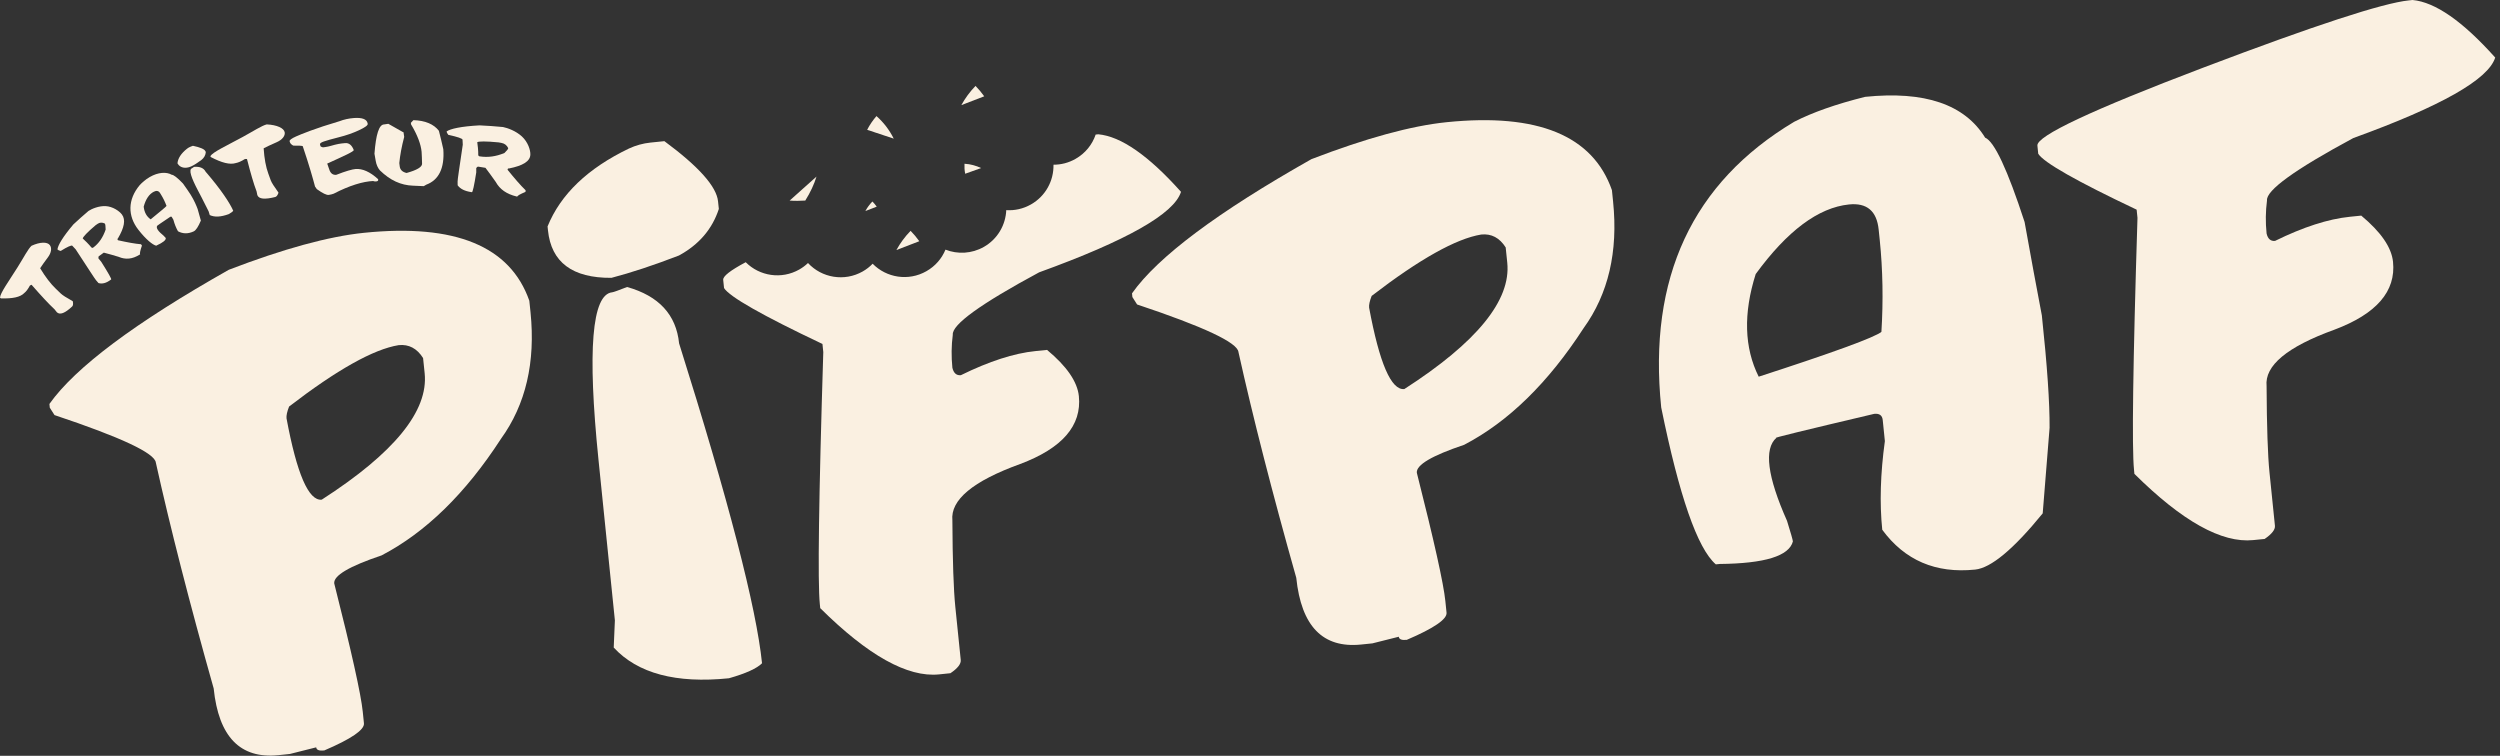
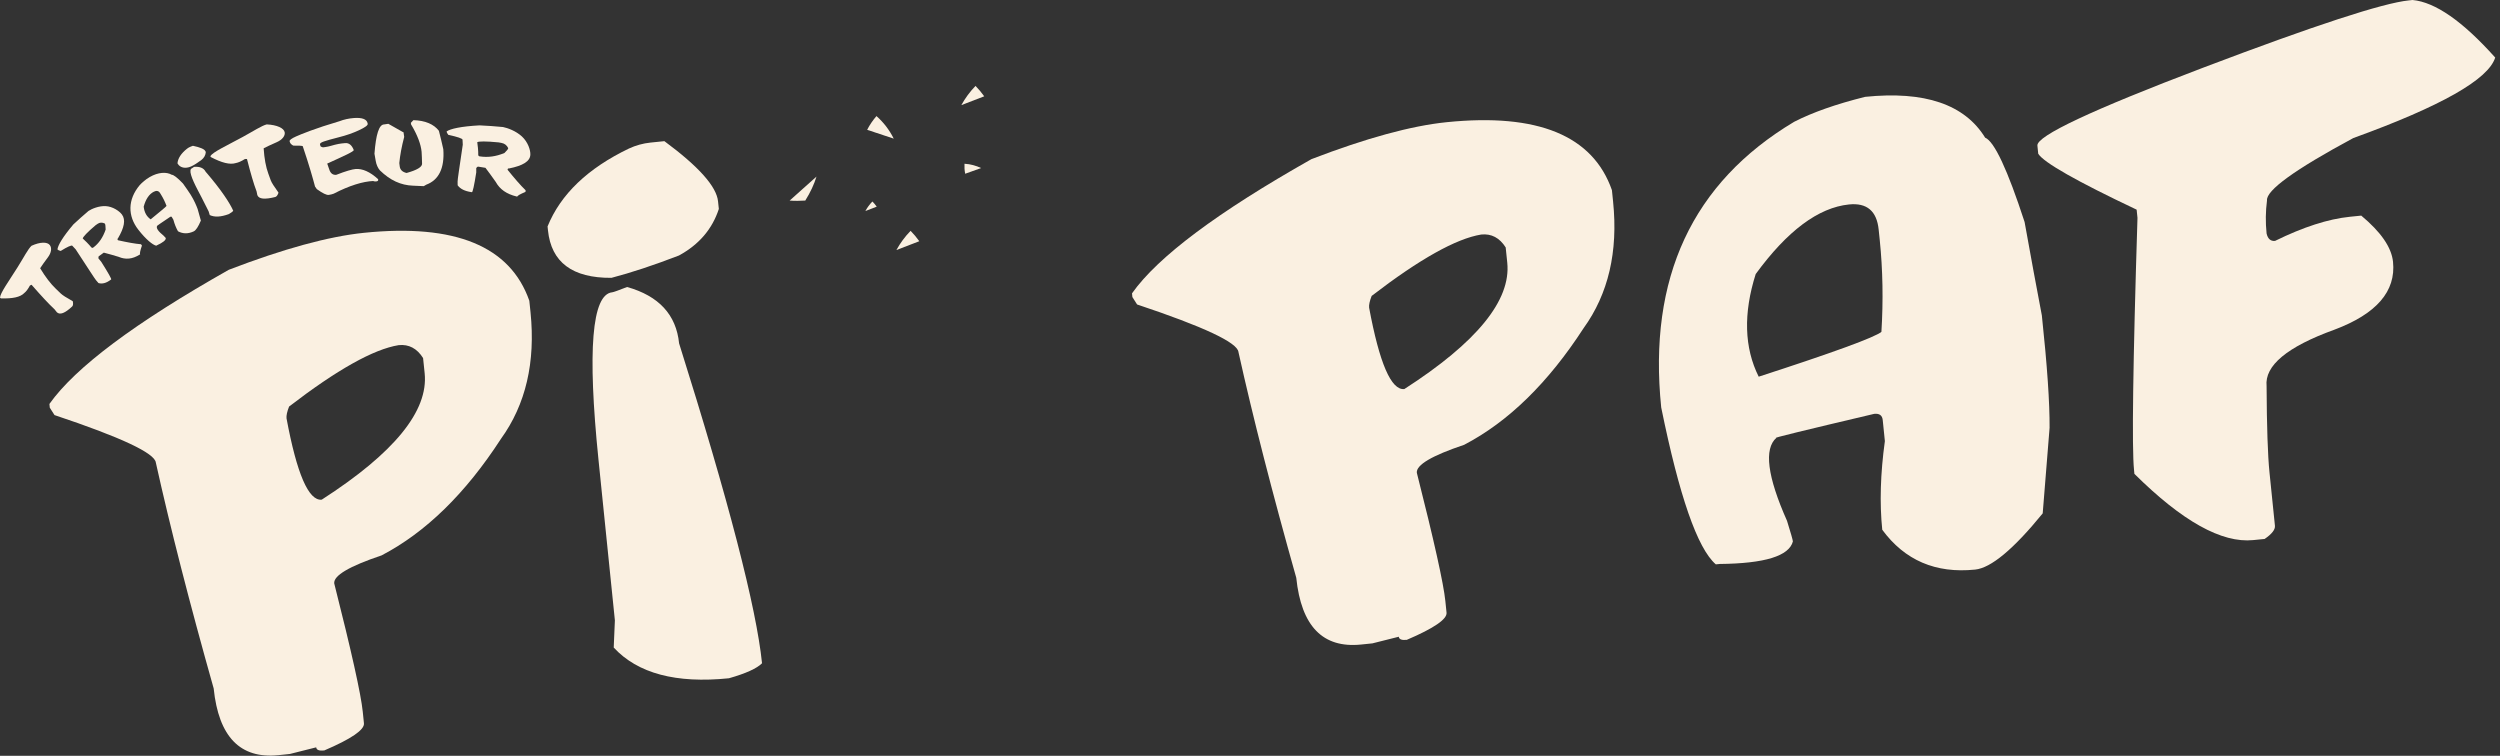
<svg xmlns="http://www.w3.org/2000/svg" width="172" height="52" viewBox="0 0 172 52" fill="none">
  <rect x="0" y="0" width="172" height="52" fill="#333333" stroke="none" />
  <g clip-path="url(#clip0_8241_3226)">
    <path d="M2.17 16.908C2.766 16.637 3.249 16.634 3.425 16.859C3.584 17.062 3.529 17.396 3.296 17.704C3.063 18.013 2.887 18.264 2.762 18.455C3.131 19.065 3.489 19.53 3.83 19.855C3.97 19.99 4.04 20.057 4.179 20.192C4.303 20.313 4.576 20.482 4.986 20.711L5.013 20.738C5.041 20.913 5.027 21.029 4.967 21.084C4.471 21.547 4.129 21.686 3.911 21.483C3.846 21.401 3.814 21.36 3.75 21.278L3.722 21.252C3.354 20.912 2.84 20.355 2.17 19.591C2.112 19.613 2.073 19.634 2.051 19.656C1.928 19.885 1.804 20.053 1.672 20.159C1.397 20.445 0.87 20.554 0.06 20.528C0.036 20.51 0.024 20.501 0 20.484C0.016 20.156 0.571 19.401 1.213 18.382C1.624 17.73 1.929 17.124 2.17 16.908Z" fill="#FAF0E1" />
    <path d="M5.692 16.407C5.91 16.61 6.06 16.761 6.146 16.86C6.205 16.927 6.235 16.961 6.293 17.029C6.334 17.061 6.373 17.063 6.412 17.035C6.8 16.749 7.082 16.338 7.269 15.793C7.266 15.562 7.248 15.424 7.212 15.379C7.032 15.291 6.866 15.297 6.72 15.397C6.662 15.437 6.632 15.457 6.574 15.498C5.995 15.988 5.711 16.298 5.692 16.407ZM6.089 14.513C6.314 14.364 6.804 14.157 7.272 14.181C7.748 14.207 8.201 14.508 8.391 14.761C8.659 15.121 8.549 15.662 8.118 16.394C8.071 16.425 8.07 16.469 8.116 16.529C8.769 16.674 9.293 16.772 9.702 16.804C9.727 16.84 9.74 16.858 9.765 16.895C9.644 17.249 9.605 17.451 9.639 17.499L9.604 17.521C9.114 17.828 8.643 17.878 8.157 17.669C7.755 17.547 7.552 17.489 7.14 17.381C7.004 17.478 6.937 17.528 6.803 17.627C6.771 17.65 6.763 17.703 6.776 17.786C6.853 17.878 6.891 17.923 6.968 18.015C7.461 18.793 7.683 19.199 7.648 19.225L7.616 19.249C7.315 19.475 7.039 19.552 6.776 19.475C6.709 19.396 6.675 19.357 6.607 19.279C6.514 19.171 6.06 18.456 5.206 17.155C5.114 17.056 5.068 17.006 4.975 16.908C4.925 16.854 4.655 16.967 4.177 17.265C4.076 17.244 4 17.209 3.952 17.161C3.984 16.875 4.326 16.289 5.05 15.438C5.457 15.062 5.664 14.876 6.089 14.513Z" fill="#FAF0E1" />
    <path d="M10.367 15.09C11.031 14.54 11.409 14.242 11.457 14.167C11.351 13.883 11.221 13.616 11.066 13.369C11.043 13.334 11.032 13.316 11.01 13.28C10.912 13.126 10.769 13.095 10.582 13.191C10.262 13.354 10.026 13.699 9.886 14.219C9.93 14.616 10.093 14.904 10.367 15.09ZM10.299 12.182C10.883 11.843 11.456 11.813 11.818 12.025C11.938 12.022 12.199 12.218 12.585 12.622C12.781 12.904 12.977 13.166 13.118 13.396C13.365 13.795 13.515 14.156 13.598 14.381C13.688 14.699 13.732 14.858 13.82 15.177C13.64 15.601 13.479 15.849 13.326 15.92C12.943 16.097 12.589 16.095 12.246 15.912C12.116 15.686 12.01 15.421 11.928 15.116C11.886 15.045 11.865 15.009 11.823 14.938C11.8 14.899 11.762 14.893 11.71 14.919C11.046 15.354 10.757 15.572 10.809 15.542C10.728 15.693 10.884 15.915 11.261 16.22C11.348 16.31 11.395 16.362 11.404 16.376C11.426 16.519 11.217 16.684 10.784 16.884L10.748 16.905C10.503 16.848 10.036 16.469 9.519 15.807C8.781 14.863 8.771 13.735 9.62 12.727C9.778 12.56 10.01 12.349 10.299 12.182Z" fill="#FAF0E1" />
    <path d="M13.354 11.48C13.753 11.448 14.018 11.562 14.147 11.813C15.243 13.083 15.83 14.001 16.046 14.501C16.006 14.563 15.903 14.639 15.737 14.732C15.194 14.93 14.765 14.955 14.431 14.796C14.401 14.696 14.385 14.645 14.355 14.545C14.169 14.169 14.075 13.982 13.882 13.609C13.843 13.534 13.78 13.412 13.691 13.242C13.67 13.202 13.659 13.182 13.638 13.142C13.135 12.19 12.975 11.674 13.201 11.581C13.216 11.576 13.267 11.542 13.354 11.48ZM13.111 10.092C13.175 10.067 13.208 10.055 13.272 10.03C13.775 10.135 14.057 10.26 14.124 10.39C14.139 10.417 14.146 10.43 14.159 10.457C14.149 10.662 14.042 10.868 13.847 11.015C13.608 11.194 13.337 11.368 13.141 11.454C12.752 11.624 12.39 11.54 12.23 11.268L12.211 11.235C12.239 10.896 12.456 10.556 12.874 10.226C12.946 10.171 13.024 10.126 13.111 10.092Z" fill="#FAF0E1" />
    <path d="M18.353 8.559C19.061 8.593 19.53 8.816 19.586 9.095C19.636 9.344 19.415 9.619 19.034 9.785C18.653 9.95 18.356 10.092 18.139 10.204C18.185 10.916 18.294 11.494 18.458 11.939C18.526 12.123 18.559 12.215 18.625 12.399C18.684 12.563 18.862 12.839 19.146 13.232L19.159 13.268C19.097 13.437 19.023 13.532 18.937 13.554C18.215 13.735 17.811 13.702 17.704 13.421C17.683 13.319 17.673 13.268 17.652 13.165L17.639 13.13C17.457 12.658 17.246 11.928 16.992 10.941C16.926 10.934 16.877 10.935 16.845 10.944C16.611 11.091 16.405 11.183 16.226 11.218C15.817 11.346 15.258 11.202 14.505 10.807C14.491 10.781 14.484 10.767 14.471 10.741C14.652 10.457 15.55 10.045 16.691 9.427C17.413 9.036 18.012 8.639 18.353 8.559Z" fill="#FAF0E1" />
    <path d="M24.351 8.12C24.916 8.078 25.232 8.202 25.29 8.475L25.298 8.512C25.321 8.619 25.116 8.765 24.694 8.962C24.273 9.159 23.813 9.318 23.314 9.442C22.815 9.567 22.472 9.668 22.277 9.735C22.083 9.802 21.996 9.871 22.016 9.939C22.028 9.983 22.034 10.005 22.046 10.048C22.056 10.083 22.113 10.113 22.218 10.138C22.293 10.128 22.33 10.123 22.405 10.113C22.607 10.086 22.831 10.014 23.043 9.958C23.396 9.867 23.666 9.854 23.745 9.846C24.006 9.822 24.207 9.981 24.338 10.323C24.341 10.43 23.703 10.711 22.512 11.255C22.579 11.444 22.612 11.538 22.678 11.728C22.769 11.947 22.92 12.047 23.135 12.028C23.79 11.771 24.241 11.646 24.466 11.628C24.936 11.591 25.464 11.822 26.014 12.328L26.019 12.365C26.03 12.44 25.974 12.479 25.853 12.484C25.786 12.487 25.724 12.477 25.667 12.454C24.975 12.486 24.047 12.76 22.957 13.326C22.852 13.365 22.739 13.393 22.621 13.409C22.464 13.431 22.195 13.296 21.798 13.012C21.748 12.941 21.724 12.905 21.674 12.834C21.538 12.315 21.278 11.385 20.827 10.053C20.742 10.024 20.525 10.011 20.176 10.019C20.054 9.95 19.979 9.876 19.951 9.797C19.942 9.768 19.937 9.754 19.927 9.725C19.899 9.645 20.048 9.529 20.379 9.383C20.709 9.237 21.669 8.836 23.366 8.336C23.664 8.22 23.993 8.148 24.351 8.12Z" fill="#FAF0E1" />
    <path d="M28.442 8.267C29.257 8.29 29.85 8.545 30.196 8.999C30.325 9.507 30.386 9.761 30.5 10.269C30.595 11.597 30.171 12.391 29.332 12.704C29.261 12.745 29.226 12.766 29.155 12.807C28.861 12.791 28.714 12.785 28.421 12.775C27.574 12.746 26.837 12.402 26.14 11.724C25.991 11.552 25.893 11.33 25.847 11.058C25.814 10.865 25.797 10.768 25.763 10.575C25.864 9.243 26.077 8.568 26.424 8.561C26.541 8.543 26.599 8.535 26.717 8.518C27.118 8.738 27.317 8.851 27.709 9.08C27.743 9.081 27.762 9.093 27.765 9.118C27.783 9.238 27.792 9.298 27.809 9.419C27.633 10.084 27.523 10.685 27.472 11.219C27.484 11.309 27.489 11.354 27.5 11.444C27.53 11.685 27.687 11.836 27.973 11.901C28.695 11.699 29.047 11.487 29.038 11.261C29.024 10.945 29.028 10.653 29.005 10.432C28.953 9.922 28.724 9.295 28.283 8.563C28.276 8.518 28.273 8.496 28.267 8.451C28.336 8.377 28.372 8.34 28.442 8.267Z" fill="#FAF0E1" />
    <path d="M32.835 9.782C32.877 10.086 32.897 10.305 32.9 10.438C32.902 10.53 32.902 10.575 32.904 10.667C32.915 10.719 32.949 10.75 33.006 10.759C33.569 10.846 34.131 10.768 34.707 10.525C34.878 10.36 34.965 10.249 34.966 10.191C34.87 9.994 34.717 9.874 34.511 9.835C34.429 9.819 34.388 9.811 34.305 9.796C33.421 9.709 32.934 9.72 32.835 9.782ZM34.609 8.74C34.92 8.803 35.496 9.006 35.912 9.393C36.32 9.771 36.505 10.327 36.488 10.65C36.464 11.107 35.962 11.402 35.025 11.589C34.959 11.575 34.925 11.606 34.922 11.682C35.405 12.28 35.812 12.752 36.163 13.091C36.159 13.136 36.157 13.158 36.153 13.203C35.779 13.358 35.592 13.469 35.587 13.529L35.539 13.517C34.859 13.354 34.389 13.029 34.105 12.514C33.83 12.124 33.689 11.93 33.4 11.546C33.204 11.513 33.106 11.497 32.91 11.466C32.865 11.46 32.817 11.49 32.766 11.559C32.766 11.681 32.766 11.741 32.766 11.863C32.624 12.779 32.518 13.231 32.468 13.223L32.42 13.216C31.974 13.149 31.665 12.997 31.486 12.748C31.485 12.643 31.485 12.59 31.483 12.485C31.481 12.339 31.614 11.499 31.839 9.953C31.833 9.815 31.829 9.747 31.822 9.609C31.818 9.534 31.493 9.415 30.848 9.28C30.774 9.191 30.734 9.112 30.728 9.042C30.974 8.863 31.716 8.694 32.995 8.625C33.637 8.657 33.96 8.68 34.609 8.74Z" fill="#FAF0E1" />
    <path d="M22.134 34.378C21.233 34.471 20.423 32.604 19.712 28.777C19.694 28.59 19.751 28.32 19.89 27.97C23.184 25.437 25.696 24.029 27.427 23.746C28.128 23.674 28.689 23.969 29.108 24.634L29.217 25.683C29.482 28.272 27.12 31.169 22.134 34.378ZM36.5 21.485L36.417 20.691C35.104 16.935 31.314 15.378 25.046 16.017C22.605 16.267 19.502 17.116 15.744 18.56C9.289 22.205 5.176 25.282 3.4 27.792L3.425 28.048L3.75 28.558C8.332 30.087 10.655 31.179 10.722 31.829C11.712 36.293 13.038 41.472 14.701 47.364C15.043 50.693 16.526 52.223 19.156 51.955L19.938 51.874L21.754 51.417C21.772 51.597 21.957 51.669 22.307 51.632C24.174 50.834 25.085 50.209 25.039 49.761L24.958 48.968C24.836 47.763 24.181 44.819 22.995 40.139C22.94 39.601 24.026 38.96 26.252 38.212C29.291 36.627 32.027 33.954 34.465 30.194C36.172 27.831 36.85 24.929 36.5 21.485Z" fill="#FAF0E1" />
    <path d="M49.401 13.851C49.297 12.831 48.067 11.454 45.71 9.712L44.757 9.809C44.245 9.862 43.749 9.998 43.269 10.22C40.438 11.579 38.572 13.364 37.672 15.579L37.7 15.847C37.924 18.045 39.379 19.134 42.069 19.115C43.414 18.763 44.962 18.253 46.711 17.579C48.09 16.829 49.004 15.761 49.456 14.375L49.401 13.851ZM46.722 23.623C46.522 21.653 45.329 20.361 43.144 19.745C42.551 19.978 42.21 20.101 42.12 20.11C40.72 20.253 40.406 24.092 41.176 31.631L41.257 32.424C41.393 33.767 41.492 34.731 41.552 35.317L42.304 42.681L42.224 44.552C43.871 46.333 46.512 47.037 50.15 46.665C51.318 46.333 52.077 45.987 52.428 45.632C52.035 41.797 50.134 34.461 46.722 23.623Z" fill="#FAF0E1" />
-     <path d="M71.492 18.737C77.537 16.548 80.789 14.702 81.253 13.198C79.024 10.704 77.128 9.385 75.566 9.239L75.382 9.258C75.151 9.941 74.676 10.545 73.998 10.93C73.518 11.205 72.994 11.334 72.48 11.332C72.505 12.421 71.947 13.486 70.934 14.063C70.396 14.37 69.806 14.495 69.231 14.458C69.188 15.475 68.636 16.449 67.688 16.988C66.848 17.464 65.882 17.503 65.049 17.175C64.8 17.782 64.352 18.31 63.736 18.659C62.502 19.362 60.986 19.113 60.038 18.144C59.842 18.35 59.611 18.529 59.353 18.677C58.091 19.392 56.534 19.118 55.59 18.096C55.413 18.267 55.214 18.414 54.993 18.541C53.763 19.24 52.257 18.998 51.306 18.04C50.248 18.603 49.731 19.007 49.756 19.254L49.814 19.817C50.188 20.419 52.446 21.702 56.585 23.665L56.642 24.225C56.331 34.284 56.25 40.067 56.405 41.574L56.432 41.841C59.718 45.099 62.442 46.619 64.608 46.398L65.39 46.317C65.891 45.978 66.126 45.675 66.099 45.406L65.725 41.742C65.605 40.57 65.538 38.591 65.524 35.804C65.381 34.397 66.934 33.102 70.186 31.924C73.086 30.837 74.431 29.28 74.226 27.255C74.124 26.26 73.393 25.199 72.037 24.073L71.243 24.154C69.762 24.304 68.05 24.858 66.108 25.813C65.806 25.843 65.612 25.674 65.524 25.305C65.446 24.532 65.455 23.773 65.552 23.033C65.48 22.34 67.462 20.908 71.492 18.737Z" fill="#FAF0E1" />
    <path d="M96.617 26.768C95.713 26.86 94.906 24.991 94.195 21.166C94.174 20.98 94.234 20.71 94.37 20.359C97.665 17.826 100.179 16.419 101.91 16.135C102.609 16.064 103.171 16.359 103.591 17.023L103.7 18.073C103.965 20.661 101.603 23.559 96.617 26.768ZM110.981 13.874L110.9 13.081C109.587 9.325 105.797 7.768 99.529 8.407C97.086 8.656 93.985 9.505 90.227 10.949C83.772 14.594 79.657 17.671 77.883 20.181L77.908 20.437L78.231 20.947C82.813 22.477 85.138 23.568 85.205 24.218C86.195 28.683 87.521 33.862 89.184 39.754C89.526 43.083 91.009 44.612 93.639 44.344L94.421 44.264L96.237 43.807C96.255 43.987 96.44 44.058 96.788 44.021C98.657 43.223 99.568 42.598 99.522 42.151L99.441 41.357C99.319 40.153 98.664 37.209 97.478 32.528C97.422 31.991 98.509 31.349 100.735 30.602C103.774 29.017 106.51 26.343 108.948 22.583C110.655 20.221 111.333 17.319 110.981 13.874Z" fill="#FAF0E1" />
    <path d="M129.441 22.832C128.987 23.208 126.172 24.237 120.998 25.916C120.003 23.921 119.934 21.568 120.792 18.855C122.966 15.879 125.104 14.282 127.213 14.066C128.442 13.941 129.123 14.518 129.252 15.796L129.328 16.527C129.536 18.571 129.575 20.673 129.441 22.832ZM140.48 21.706C140.109 19.768 139.714 17.625 139.292 15.274C138.118 11.669 137.211 9.735 136.577 9.47C135.167 7.179 132.415 6.243 128.32 6.663C126.315 7.163 124.687 7.738 123.436 8.381C116.43 12.571 113.38 19.12 114.291 28.032C115.533 34.132 116.783 37.73 118.047 38.828L118.315 38.801C121.413 38.771 123.093 38.254 123.351 37.248C123.339 37.135 123.206 36.665 122.947 35.834C121.591 32.782 121.348 30.879 122.216 30.122C121.842 30.168 124.084 29.619 128.945 28.473C129.303 28.436 129.497 28.576 129.531 28.895L129.679 30.348C129.372 32.584 129.312 34.616 129.499 36.448C131.047 38.552 133.176 39.465 135.887 39.188C136.978 39.078 138.528 37.788 140.538 35.32L141.011 29.437C141.024 27.732 140.847 25.155 140.48 21.706Z" fill="#FAF0E1" />
    <path d="M161.909 9.498C167.951 7.309 171.206 5.463 171.67 3.959C169.439 1.465 167.545 0.145 165.983 6.86646e-05L165.727 0.028C163.944 0.208 159.224 1.753 151.562 4.662C143.901 7.572 140.106 9.357 140.173 10.017L140.23 10.578C140.604 11.18 142.86 12.465 147.001 14.425L147.059 14.988C146.745 25.047 146.667 30.828 146.821 32.334L146.847 32.602C150.134 35.862 152.859 37.38 155.025 37.158L155.807 37.08C156.305 36.738 156.543 36.436 156.515 36.169L156.141 32.505C156.022 31.333 155.955 29.354 155.941 26.565C155.798 25.157 157.35 23.863 160.603 22.684C163.503 21.598 164.848 20.041 164.64 18.015C164.539 17.021 163.81 15.962 162.453 14.834L161.66 14.915C160.179 15.067 158.467 15.618 156.525 16.573C156.222 16.606 156.028 16.435 155.941 16.066C155.862 15.293 155.872 14.536 155.969 13.793C155.897 13.101 157.876 11.669 161.909 9.498Z" fill="#FAF0E1" />
    <g opacity="0.11">
      <path d="M67.499 11.563C67.146 11.687 66.781 11.816 66.405 11.953C66.362 11.724 66.348 11.496 66.359 11.267C66.756 11.29 67.141 11.392 67.499 11.563Z" fill="#FAF0E1" />
    </g>
    <path d="M67.499 11.562C67.146 11.687 66.781 11.816 66.405 11.952C66.361 11.724 66.347 11.496 66.359 11.267C66.756 11.29 67.141 11.392 67.499 11.562Z" fill="#FAF0E1" />
    <g opacity="0.11">
      <path d="M60.317 14.218C60.051 14.319 59.793 14.418 59.539 14.518C59.668 14.282 59.83 14.061 60.021 13.865C60.127 13.973 60.227 14.091 60.317 14.218Z" fill="#FAF0E1" />
    </g>
    <path d="M60.317 14.218C60.052 14.319 59.793 14.418 59.539 14.518C59.669 14.282 59.83 14.061 60.022 13.865C60.128 13.973 60.227 14.091 60.317 14.218Z" fill="#FAF0E1" />
    <g opacity="0.11">
      <path d="M61.487 9.536C60.899 9.339 60.292 9.136 59.662 8.93C59.838 8.587 60.053 8.275 60.301 7.988C60.795 8.423 61.194 8.949 61.487 9.536Z" fill="#FAF0E1" />
    </g>
    <path d="M61.487 9.536C60.899 9.339 60.292 9.136 59.662 8.93C59.838 8.587 60.053 8.275 60.301 7.988C60.795 8.423 61.194 8.949 61.487 9.536Z" fill="#FAF0E1" />
    <path d="M63.247 16.596C62.709 16.801 62.186 17.002 61.672 17.203C61.934 16.726 62.261 16.278 62.649 15.881C62.864 16.1 63.065 16.339 63.247 16.596Z" fill="#FAF0E1" />
    <path d="M54.327 13.8C54.958 13.238 55.572 12.69 56.174 12.149C56.016 12.672 55.76 13.228 55.403 13.799C55.031 13.824 54.67 13.826 54.327 13.8Z" fill="#FAF0E1" />
    <path d="M67.714 6.626C67.177 6.831 66.654 7.032 66.14 7.233C66.402 6.756 66.729 6.308 67.116 5.911C67.331 6.13 67.532 6.369 67.714 6.626Z" fill="#FAF0E1" />
  </g>
  <defs>
    <clipPath id="clip0_8241_3226">
      <rect width="171.685" height="52" fill="white" />
    </clipPath>
  </defs>
</svg>